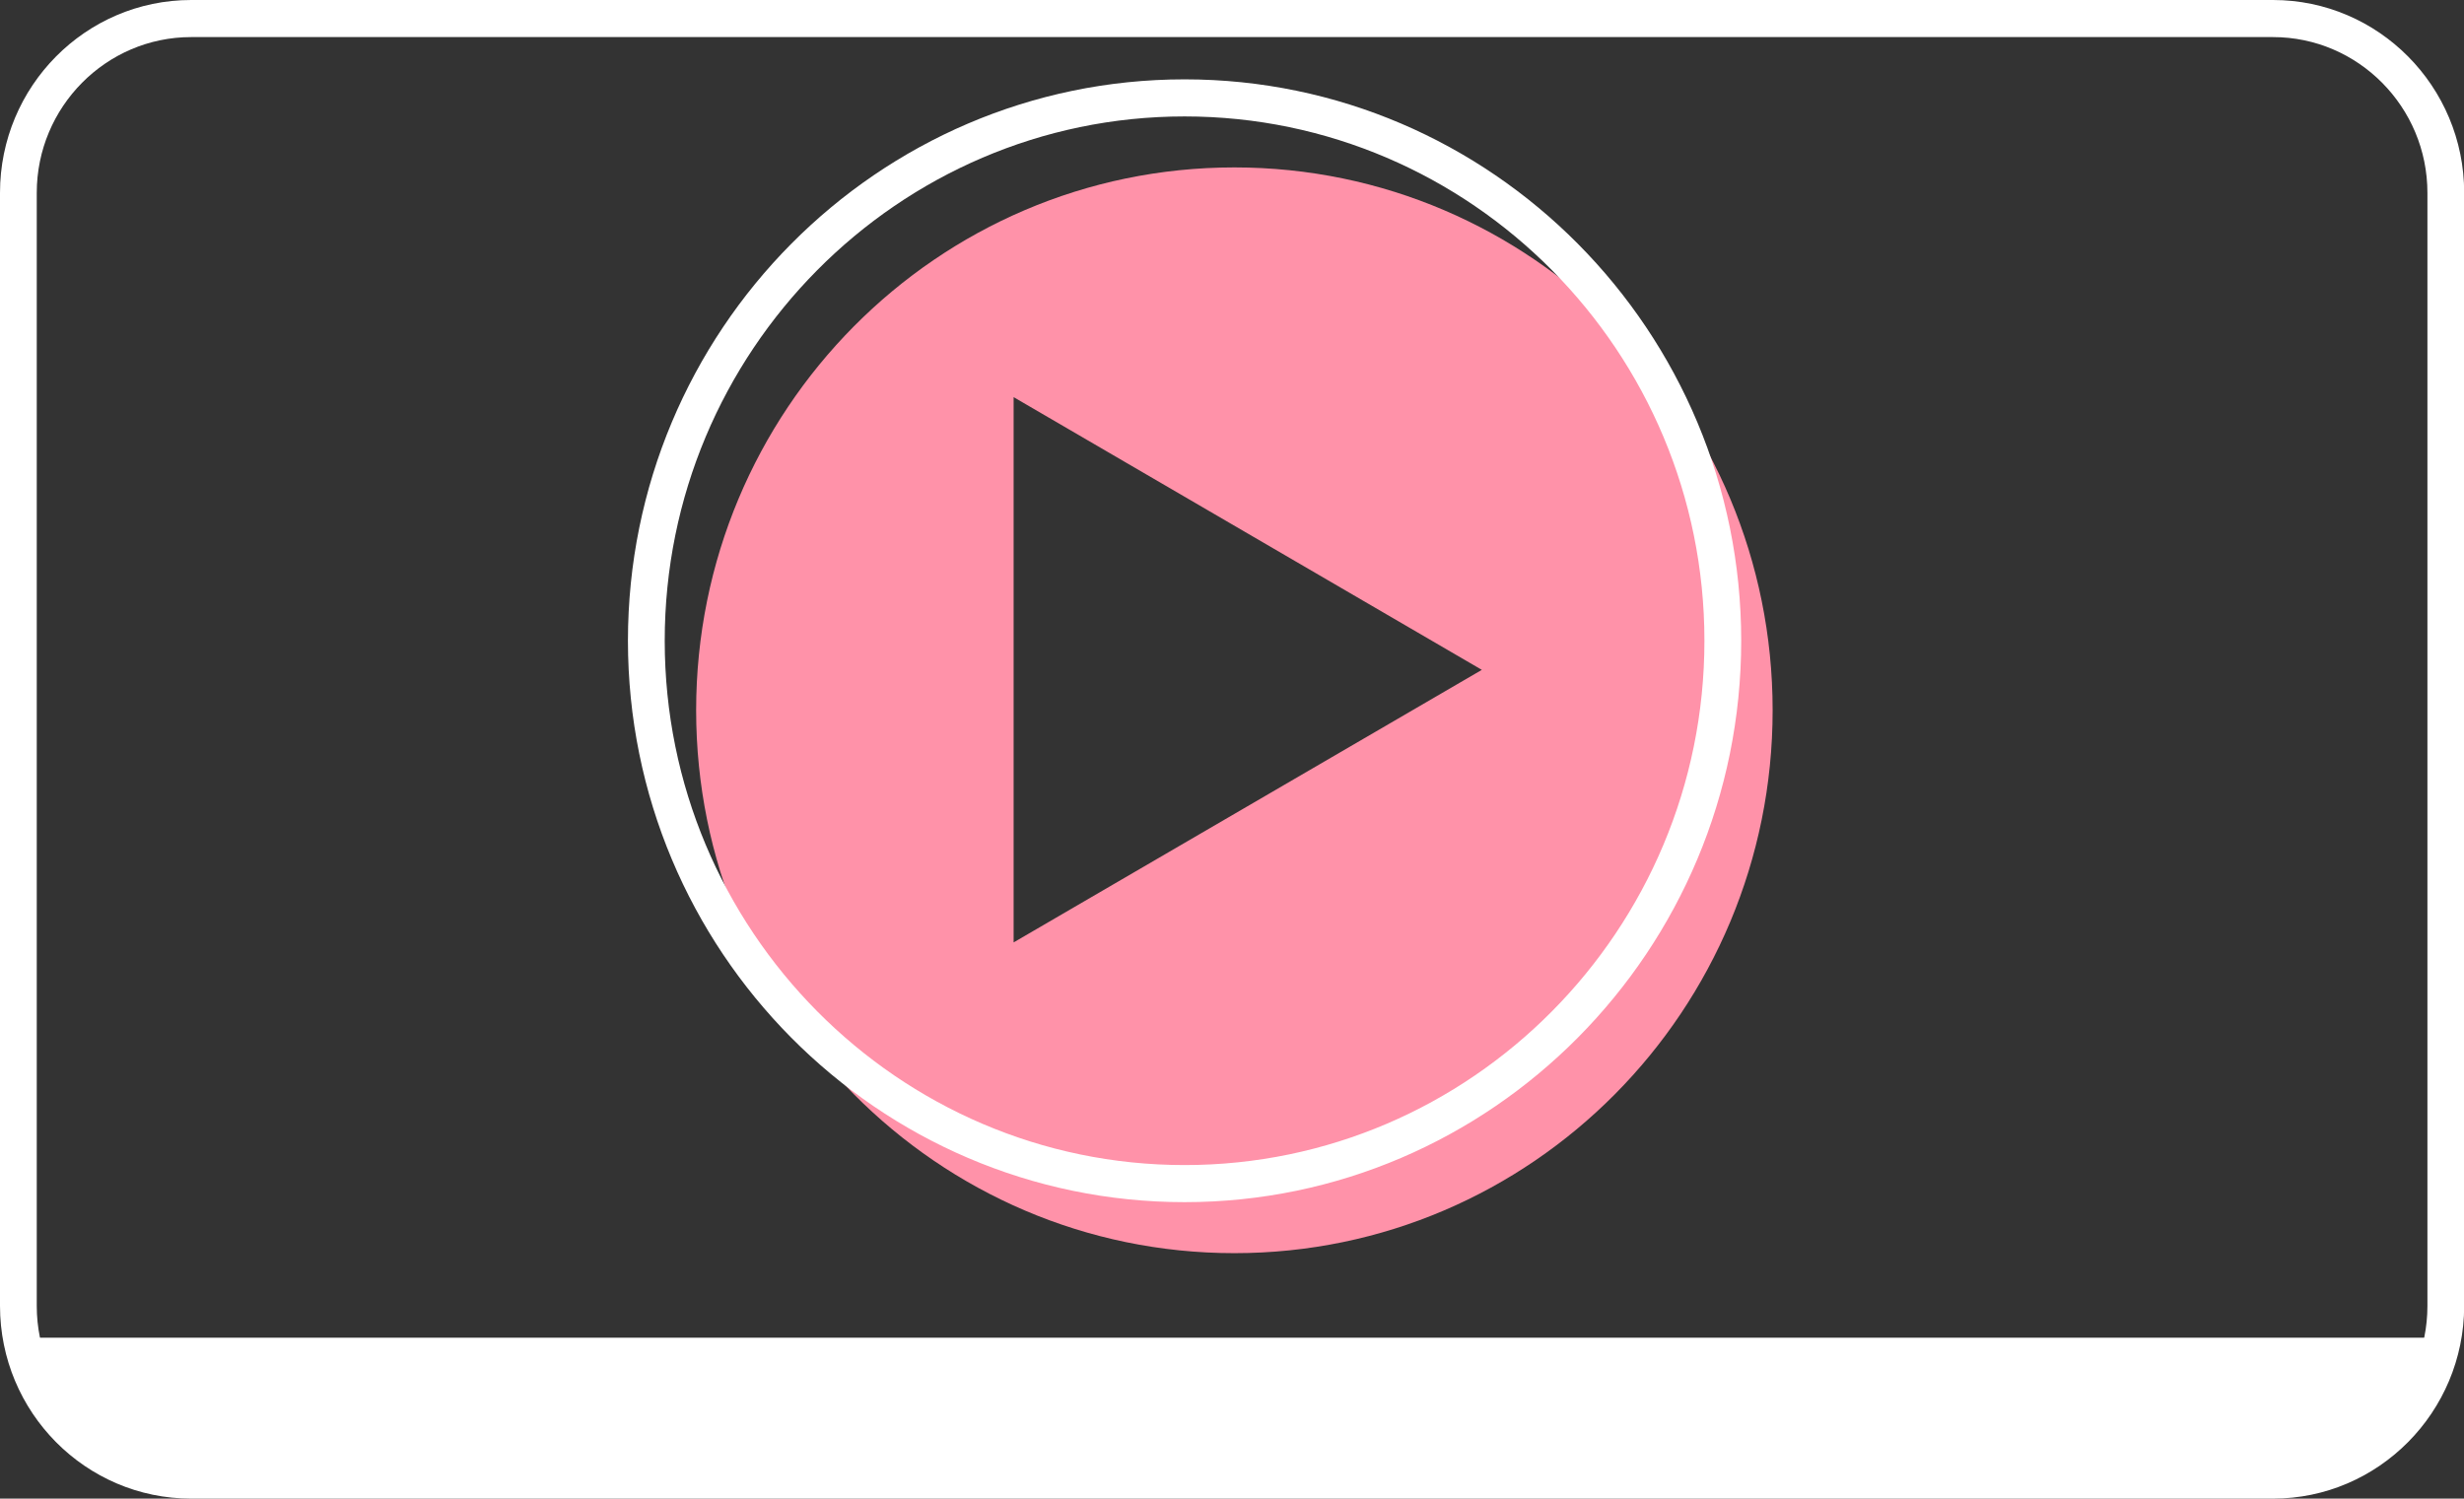
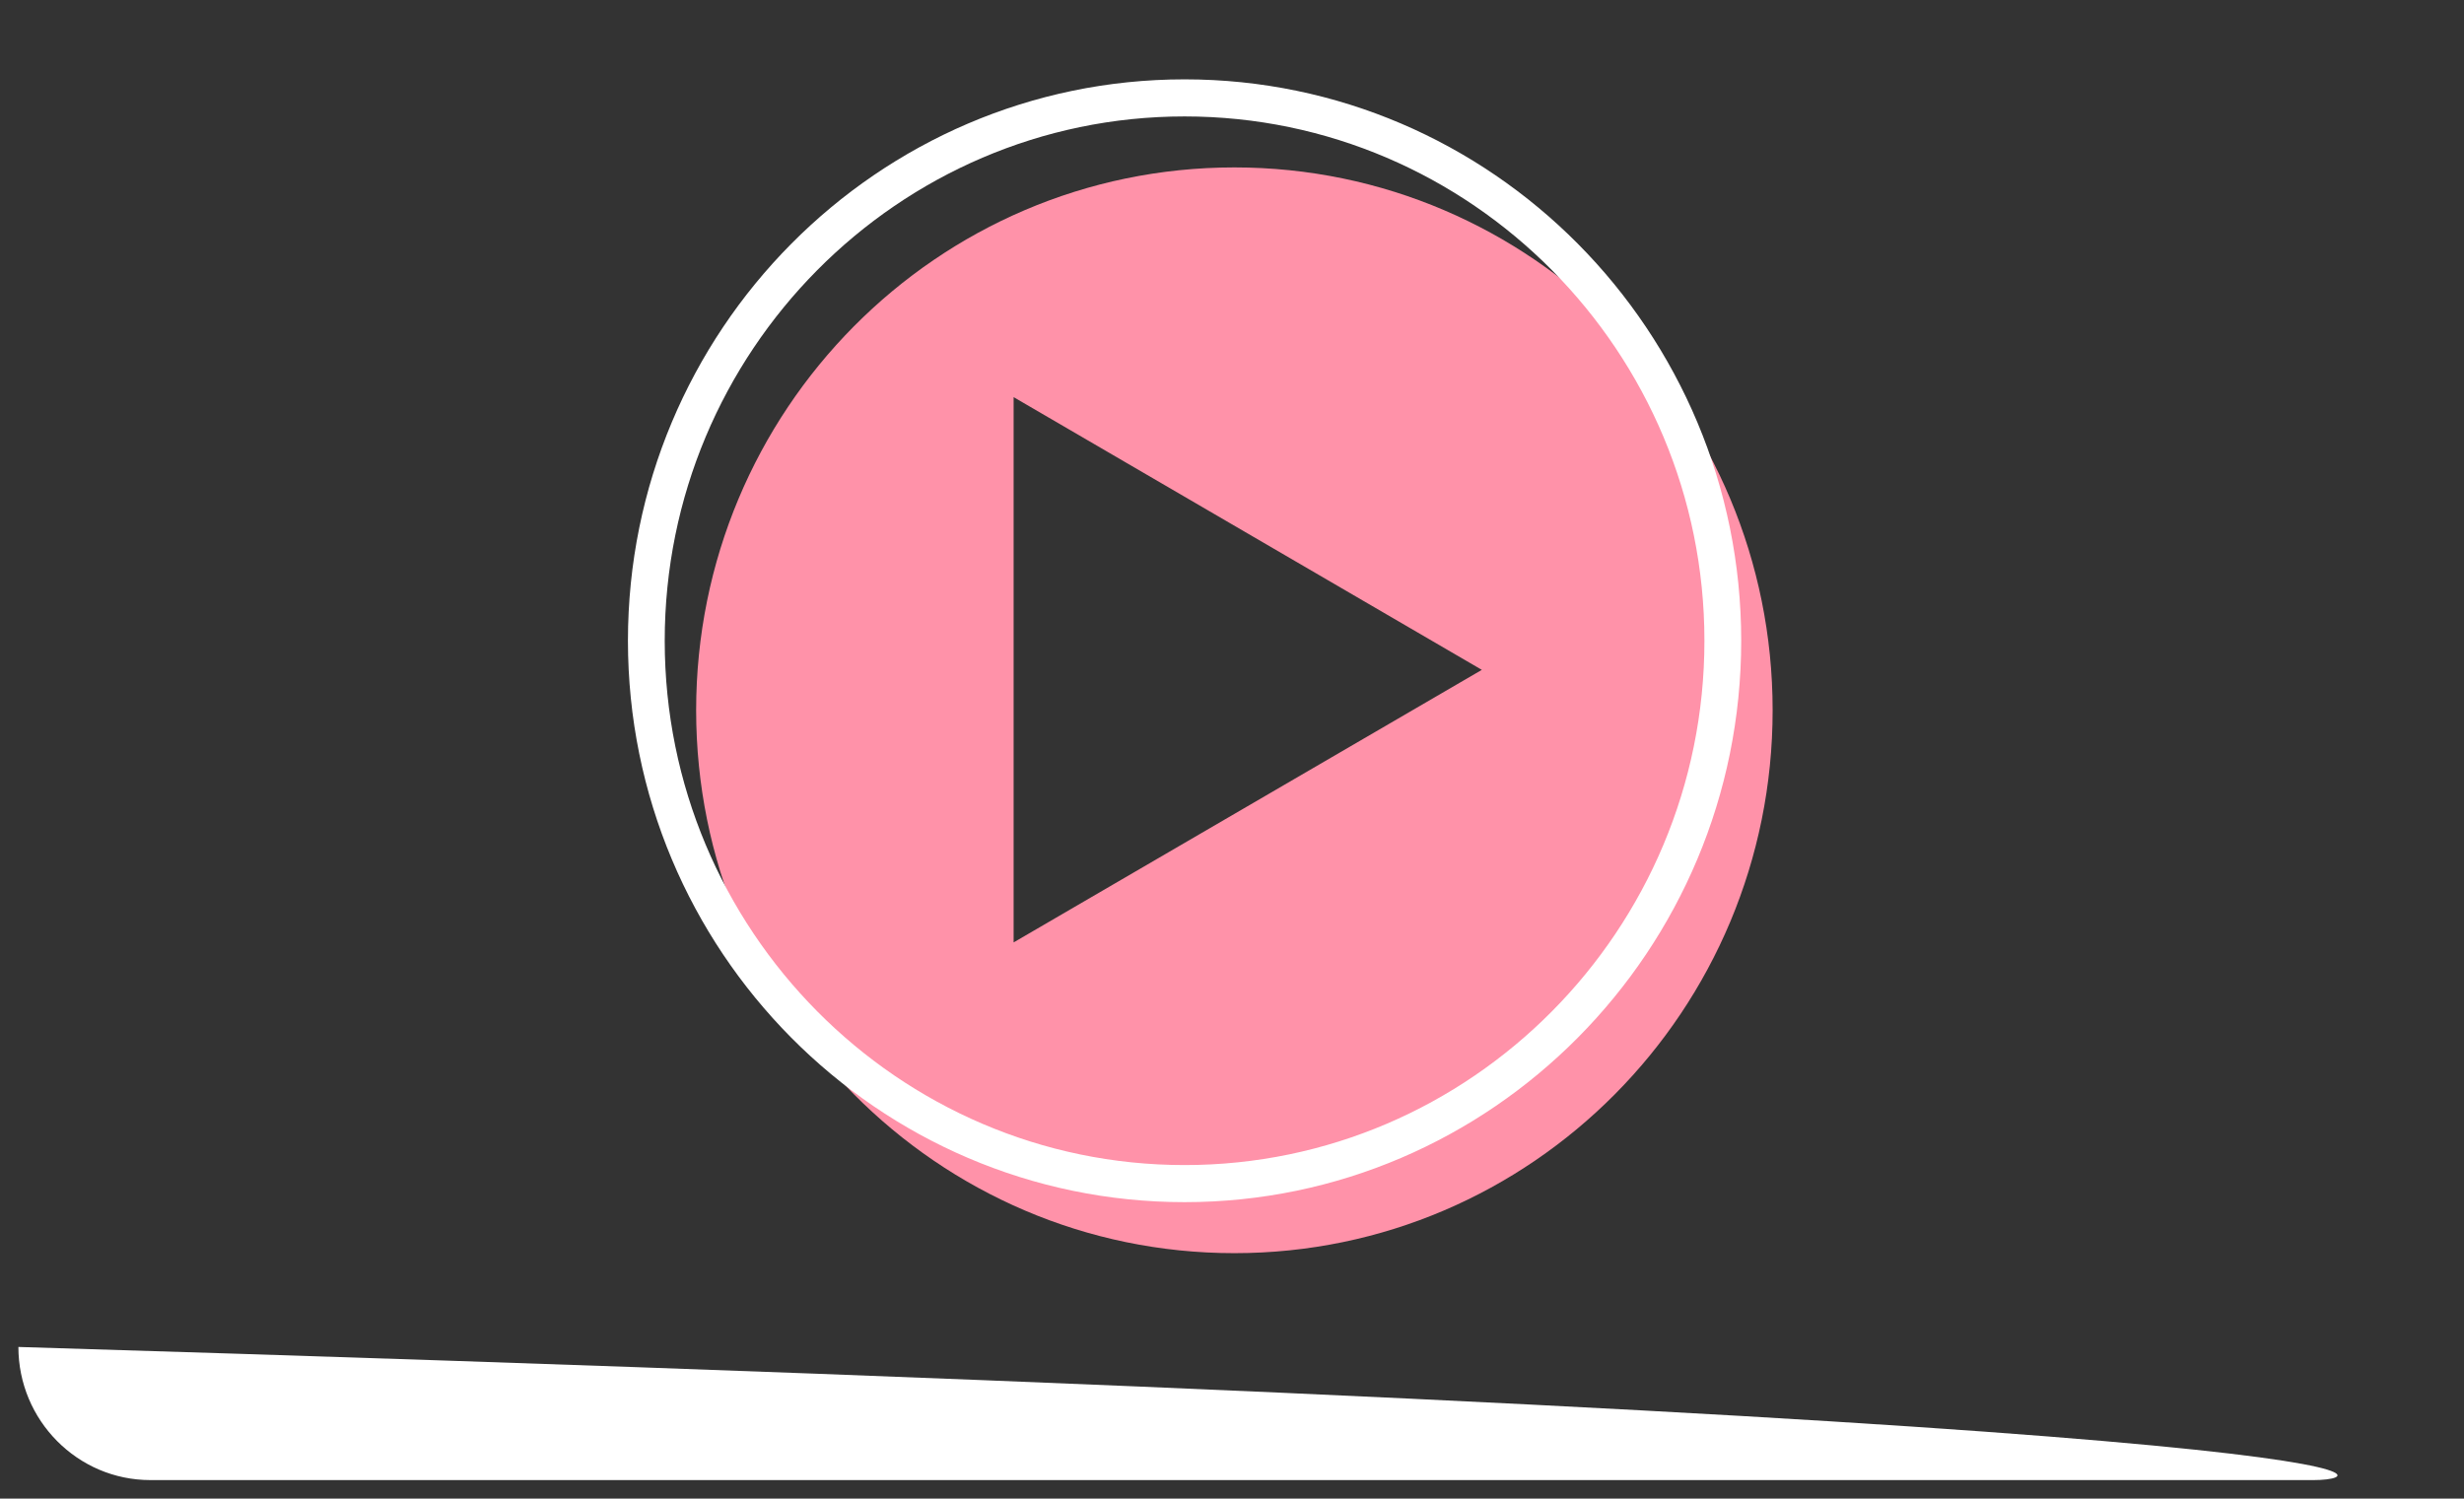
<svg xmlns="http://www.w3.org/2000/svg" width="97" height="59" viewBox="0 0 97 59" fill="none">
  <rect x="0" y="0" width="97" height="59" fill="#333333" stroke="none" />
  <g clip-path="url(#clip0_148_777)">
-     <path d="M91.08 58.27H5.92C3.054 58.27 0.724 55.919 0.724 53.029V52.664H96.276V53.029C96.284 55.919 93.953 58.27 91.08 58.27Z" fill="white" />
-     <path d="M89.481 59H7.526C3.372 59 0 55.599 0 51.409V7.591C0 3.401 3.372 0 7.526 0H89.481C93.628 0 97.007 3.401 97.007 7.591V51.416C97 55.599 93.628 59 89.481 59ZM7.526 1.46C4.176 1.46 1.447 4.212 1.447 7.591V51.416C1.447 54.796 4.176 57.547 7.526 57.547H89.481C92.832 57.547 95.56 54.796 95.56 51.416V7.591C95.56 4.212 92.832 1.46 89.481 1.46H7.526Z" fill="white" />
+     <path d="M91.08 58.27H5.92C3.054 58.27 0.724 55.919 0.724 53.029V52.664V53.029C96.284 55.919 93.953 58.27 91.08 58.27Z" fill="white" />
    <path d="M48.594 6.591C36.892 6.591 27.405 16.161 27.405 27.964C27.405 39.767 36.892 49.336 48.594 49.336C60.296 49.336 69.783 39.767 69.783 27.964C69.783 16.161 60.296 6.591 48.594 6.591ZM39.903 37.102V15.635L58.335 26.372L39.903 37.102Z" fill="#FF92A9" />
    <path d="M46.633 47.328C34.548 47.328 24.72 37.416 24.72 25.226C24.72 13.036 34.548 3.124 46.633 3.124C58.718 3.124 68.546 13.036 68.546 25.226C68.546 37.416 58.711 47.328 46.633 47.328ZM46.633 4.584C35.351 4.584 26.168 13.847 26.168 25.226C26.168 36.606 35.351 45.868 46.633 45.868C57.915 45.868 67.098 36.606 67.098 25.226C67.098 13.847 57.915 4.584 46.633 4.584Z" fill="white" />
  </g>
  <defs>
    <clipPath id="clip0_148_777">
      <rect width="97" height="59" fill="white" />
    </clipPath>
  </defs>
</svg>